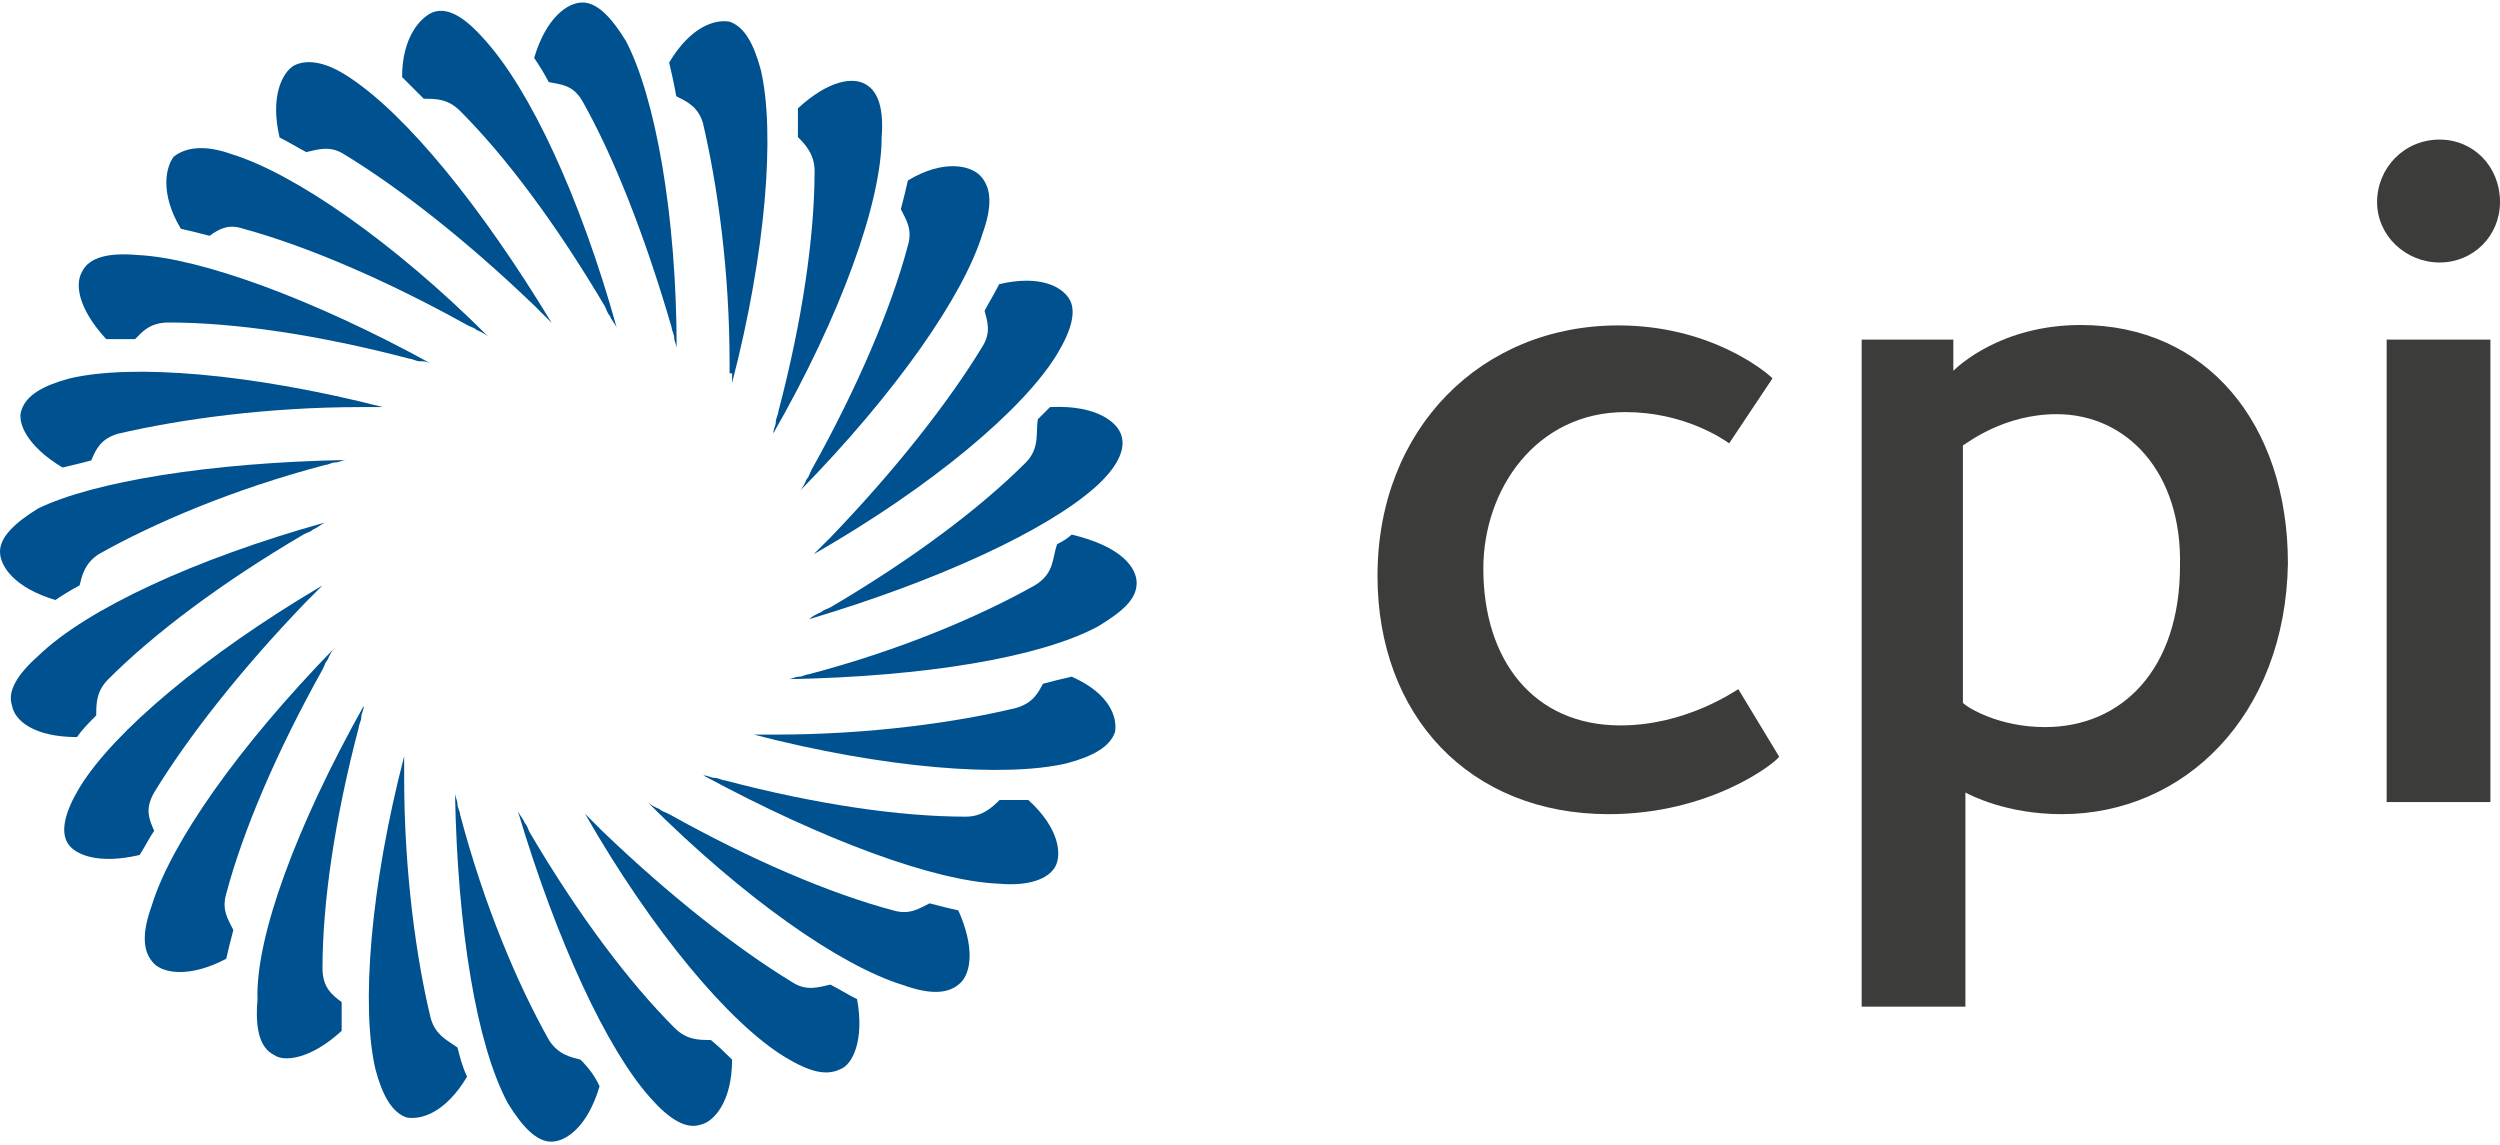
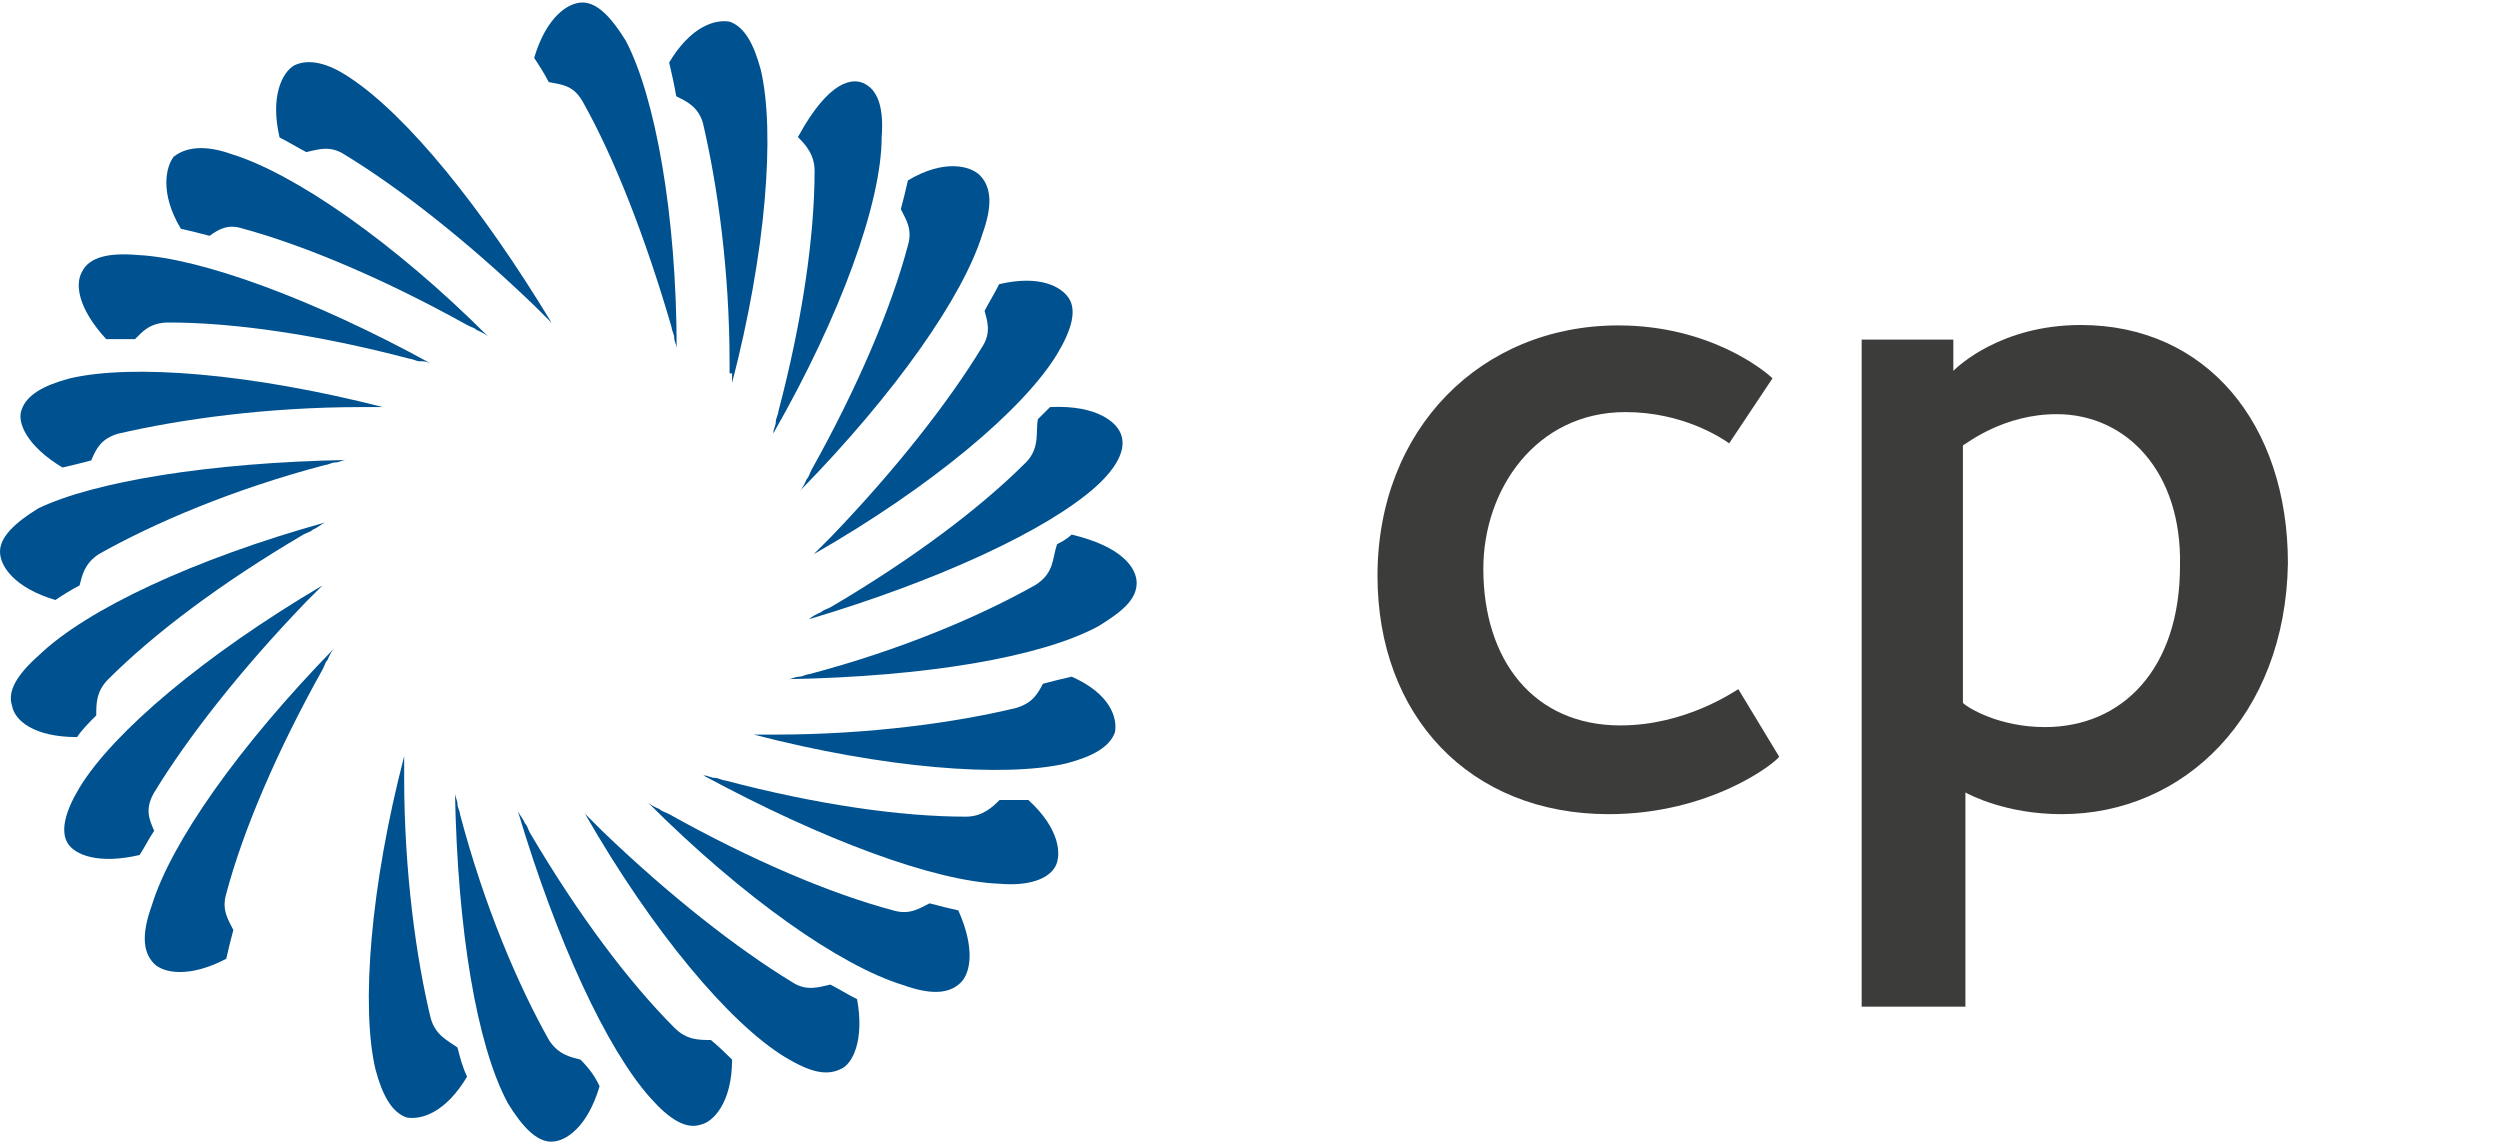
<svg xmlns="http://www.w3.org/2000/svg" width="500" height="229" viewBox="0 0 500 229" fill="none">
  <path d="M321.75 162.833C293.833 162.833 275.5 143.083 275.5 115.167C275.5 85.75 296.25 65.083 323.667 65.083C342 65.083 353.083 74.25 354.5 75.667L345.833 88.667C344.417 87.667 336.667 82.417 325.083 82.417C307.25 82.417 296.667 97.833 296.667 113.75C296.667 132.083 306.75 145.083 324.083 145.083C337.083 145.083 346.75 138.333 347.667 137.833L355.833 151.333C355 152.667 342 162.833 321.75 162.833Z" fill="#3C3C3B" />
  <path d="M412.333 162.833C401.25 162.833 394 159 393.083 158.5V201.333H372.333V67.917H390.667V74.167C391.667 73.167 400.333 65 416.167 65C441.25 65 457.583 84.75 457.583 112.667C457.083 143.083 436.917 162.833 412.333 162.833ZM411.333 82.833C400.75 82.833 393.5 88.583 392.583 89.083V140.583C393.583 141.583 399.833 145.417 409 145.417C424.417 145.417 436 133.833 436 113.167C436.417 94.417 425.333 82.833 411.333 82.833Z" fill="#3C3C3B" />
-   <path d="M487.917 52.5C481.167 52.5 475.417 47.167 475.417 40.417C475.417 33.667 480.75 27.917 487.917 27.917C494.667 27.917 500 33.25 500 40.417C500 47.167 494.667 52.5 487.917 52.5ZM477.333 160.917V67.917H498.083V160.417H477.333V160.917Z" fill="#3C3C3B" />
-   <path d="M123.333 65.5C122.833 64.5 122.333 64.083 121.917 63.083C121.417 62.583 121.417 62.083 120.917 61.167C111.25 44.833 101.167 31.333 92 22.167C89.583 19.75 87.167 19.75 84.75 19.75C83.333 18.333 81.833 16.833 80.417 15.417C80.417 7.25 84.25 3.333 86.667 2.417C89.583 1.417 92.917 3.417 96.75 7.75C106 17.833 116.083 39.5 123.333 65.5Z" fill="#005190" />
  <path d="M110.333 64.583C109.833 64.083 109.333 63.583 108.417 62.667C107.917 62.167 107.417 61.667 107 61.25C93.5 48.25 80 37.667 68.917 30.917C66 29 63.583 29.917 61.25 30.417C59.333 29.417 57.917 28.5 55.917 27.5C54 19.333 56.417 14.5 58.833 13.083C61.75 11.667 65.583 12.583 69.917 15.5C81.417 23.083 96.333 41.417 110.333 64.583Z" fill="#005190" />
  <path d="M97.75 67.417C97.25 66.917 96.333 66.417 95.333 66C94.833 65.5 94.333 65.5 93.417 65C77.083 55.917 61.167 49.167 48.667 45.75C45.75 44.75 43.833 45.75 41.917 47.167C40 46.667 38.083 46.167 36.167 45.75C31.833 38.5 33.25 33.25 34.75 31.333C37.167 29.417 41 28.917 46.333 30.833C58.75 34.667 78.5 48.167 97.75 67.417Z" fill="#005190" />
  <path d="M86.25 72.75C85.25 72.25 84.833 72.25 83.833 72.25C83.333 72.25 82.417 71.75 81.917 71.75C63.583 66.917 46.75 64.5 33.75 64.5C29.917 64.5 28.417 66.417 27 67.833C25.083 67.833 23.167 67.833 21.25 67.833C15.5 61.583 15 56.75 16.417 54.333C17.833 51.417 21.75 50.5 27.5 51C40 51.583 62.583 59.75 86.25 72.75Z" fill="#005190" />
  <path d="M76.583 81.417C75.583 81.417 75.167 81.417 74.167 81.417C73.167 81.417 72.75 81.417 72.25 81.417C53.5 81.417 36.083 83.833 23.583 86.75C20.25 87.75 19.25 89.667 18.25 92.083C16.333 92.583 14.417 93.083 12.5 93.5C5.25 89.167 3.333 84.333 4.333 81.917C5.333 79 8.667 77.083 14 75.667C26.5 72.75 50.083 74.667 76.583 81.417Z" fill="#005190" />
  <path d="M69.333 92C68.333 92 67.917 92.5 66.917 92.5C66.417 92.5 65.5 93 65 93C46.667 97.833 30.833 104.583 19.75 110.833C16.833 112.75 16.417 115.167 15.917 117.083C14 118.083 12.583 119 11.083 120C2.917 117.583 0 113.25 0 110.333C0 107.417 2.917 104.583 7.667 101.667C18.75 96.333 41.917 92.5 69.333 92Z" fill="#005190" />
  <path d="M65 104.5C64 105 63.583 105.5 62.583 105.917C62.083 106.417 61.583 106.417 60.667 106.917C44.25 116.583 30.833 126.667 21.667 135.833C19.25 138.25 19.25 140.667 19.25 143.083C17.833 144.5 16.333 146 15.417 147.417C6.75 147.417 2.917 144.083 2.417 141.167C1.417 138.25 3.417 134.917 7.75 131.083C17.333 121.833 39 111.75 65 104.5Z" fill="#005190" />
  <path d="M64.5 117.083C64 117.583 63.5 118.083 62.583 119C62.083 119.5 61.583 120 61.167 120.417C48.167 133.917 37.583 147.417 30.833 158.5C28.917 161.833 29.833 163.833 30.833 166.167C29.833 167.583 28.917 169.5 27.917 171C19.75 172.917 14.917 171 13.5 168.583C12.083 166.167 13 162.333 15.917 157.5C22.667 146.417 40.917 131 64.5 117.083Z" fill="#005190" />
  <path d="M66.917 129.583C66.417 130.083 65.917 131 65.5 132C65 132.5 65 133 64.5 133.917C55.333 150.333 48.583 166.167 45.25 178.75C44.25 182.083 45.75 184.083 46.667 186C46.167 187.917 45.667 189.833 45.25 191.75C38 195.583 32.75 194.667 30.833 192.75C28.417 190.333 28.417 186.5 30.333 181.167C34.167 168.583 47.667 149.333 66.917 129.583Z" fill="#005190" />
-   <path d="M72.75 141.167C72.75 142.167 72.25 142.583 72.25 143.583C72.25 144.083 71.75 145 71.75 145.5C66.917 163.833 64.5 180.667 64.5 193.667C64.5 197.5 66.417 199 68.333 200.417C68.333 202.333 68.333 204.25 68.333 206.167C62.083 211.917 56.75 212.417 54.833 211C51.917 209.583 51 205.667 51.5 199.917C51.083 187.417 59.25 165.25 72.75 141.167Z" fill="#005190" />
  <path d="M93.417 215.333C89.083 222.583 84.25 224 81.333 223.5C78.417 222.5 76.5 219.167 75.083 213.833C72.167 201.333 74.083 177.25 80.833 151.25C80.833 152.25 80.833 152.667 80.833 153.667C80.833 154.667 80.833 155.083 80.833 155.583C80.833 174.333 83.25 191.75 86.167 203.75C87.167 207.083 89.5 208.083 91.5 209.5C92 211.5 92.5 213.417 93.417 215.333Z" fill="#005190" />
  <path d="M119.917 217.25C117.5 225.417 113.167 228.333 110.25 228.333C107.333 228.333 104.5 225.417 101.583 220.667C95.333 209.083 91.5 186 91 158.5C91 159.5 91.5 159.917 91.5 160.917C91.5 161.417 92 162.333 92 162.833C96.833 181.167 103.583 197 109.833 208.083C111.75 211 114.167 211.417 116.083 211.917C118 213.833 119 215.333 119.917 217.25Z" fill="#005190" />
  <path d="M146.417 211.917C146.417 220.583 142.583 224.417 140.167 224.917C137.25 225.917 133.917 223.917 130.083 219.583C121.417 209.917 111.333 188.25 103.583 162.25C104.083 163.25 104.583 163.667 105 164.667C105.5 165.167 105.5 165.667 106 166.583C115.667 183 125.75 196.417 134.917 205.583C137.333 208 139.75 208 142.167 208C143.5 209.083 145 210.5 146.417 211.917Z" fill="#005190" />
  <path d="M168.083 213.833C165.167 215.25 161.833 214.333 157 211.417C145.917 204.667 130.5 186.333 117 162.75C117.5 163.25 118 163.75 118.917 164.667C119.417 165.167 119.917 165.667 120.333 166.083C133.833 179.083 147.333 189.667 158.417 196.417C161.333 198.333 163.75 197.417 166.083 196.917C168 197.917 169.417 198.833 171.417 199.833C172.917 208.083 170.5 212.917 168.083 213.833Z" fill="#005190" />
  <path d="M192.167 196.5C189.75 198.917 185.917 198.917 180.583 197C168.083 193.167 148.75 179.667 129.5 160.417C130 160.917 130.917 161.417 131.917 161.833C132.417 162.333 132.917 162.333 133.833 162.833C150.25 172 166.083 178.75 178.667 182.083C182 183.083 184 181.583 185.917 180.667C187.833 181.167 189.75 181.667 191.667 182.083C195.083 189.75 194.083 194.583 192.167 196.5Z" fill="#005190" />
  <path d="M211 173.417C209.583 175.833 205.667 177.25 199.917 176.75C186.917 176.25 164.75 168.083 140.667 155.083C141.667 155.083 142.083 155.583 143.083 155.583C143.583 155.583 144.5 156.083 145 156.083C163.333 160.917 180.167 163.333 193.167 163.333C196.5 163.333 198.5 161.417 199.917 160C201.833 160 203.75 160 205.667 160C211.917 165.667 212.417 171 211 173.417Z" fill="#005190" />
  <path d="M223 146.417C222 149.333 218.667 151.25 213.333 152.667C200.833 155.583 176.75 153.667 150.75 146.917H153.167C154.167 146.917 154.583 146.917 155.083 146.917C173.833 146.917 191.25 144.5 203.25 141.583C206.583 140.583 207.583 138.667 208.583 136.75C210.5 136.25 212.417 135.75 214.333 135.333C222.083 138.75 223.5 143.583 223 146.417Z" fill="#005190" />
  <path d="M227.333 116.583C227.333 119.917 224.417 122.333 219.667 125.25C208.083 131.5 185 135.333 157.5 135.833C158.5 135.833 158.917 135.333 159.917 135.333C160.417 135.333 161.333 134.833 161.833 134.833C180.167 130 196 123.25 207.083 117C210.917 114.583 210.417 111.667 211.417 108.833C212.417 108.333 213.333 107.833 214.333 106.917C224.5 109.333 227.333 113.667 227.333 116.583Z" fill="#005190" />
  <path d="M219.167 97.333C209.5 106 187.833 116.083 161.833 123.833C162.333 123.333 163.25 122.833 164.25 122.417C164.75 121.917 165.25 121.917 166.167 121.417C182.583 111.75 196 101.667 205.167 92.5C208.083 89.583 207.083 86.25 207.583 83.833C208.583 82.833 209.5 81.917 210 81.417C219.667 80.917 224 84.75 224.417 87.667C224.917 90.083 223.5 93.417 219.167 97.333Z" fill="#005190" />
  <path d="M211.417 70.833C204.667 81.917 186.333 97.333 162.75 110.833C163.25 110.333 163.75 109.833 164.667 108.917C165.167 108.417 165.667 107.917 166.083 107.5C179.083 94 189.667 80.5 196.417 69.417C198.333 66.5 197.417 64.083 196.917 62.167C197.917 60.25 198.833 58.833 199.833 56.833C208 54.917 212.333 57.333 213.833 59.75C215.333 62.167 214.333 66 211.417 70.833Z" fill="#005190" />
  <path d="M196.5 46.75C192.667 59.25 179.167 78.583 159.917 98.25C160.417 97.75 160.917 96.833 161.333 95.833C161.833 95.333 161.833 94.833 162.333 93.917C171.5 77.5 178.25 61.667 181.583 49.083C182.583 45.75 181.083 43.75 180.167 41.833C180.667 39.917 181.167 38 181.583 36.083C188.833 31.75 194.083 33.167 196 35.083C198.417 37.583 198.417 41.417 196.5 46.75Z" fill="#005190" />
-   <path d="M176.333 27.417C176.333 40.417 168.167 63.083 154.667 86.667C154.667 85.667 155.167 85.25 155.167 84.25C155.167 83.75 155.667 82.833 155.667 82.333C160.5 64 162.917 47.167 162.917 34.167C162.917 30.833 161 28.833 159.583 27.417C159.583 25.5 159.583 23.583 159.583 21.667C165.833 15.917 170.667 15.417 173.083 16.833C175.833 18.333 176.75 22.167 176.333 27.417Z" fill="#005190" />
+   <path d="M176.333 27.417C176.333 40.417 168.167 63.083 154.667 86.667C154.667 85.667 155.167 85.25 155.167 84.25C155.167 83.75 155.667 82.833 155.667 82.333C160.5 64 162.917 47.167 162.917 34.167C162.917 30.833 161 28.833 159.583 27.417C165.833 15.917 170.667 15.417 173.083 16.833C175.833 18.333 176.75 22.167 176.333 27.417Z" fill="#005190" />
  <path d="M145.917 74.667C145.917 73.667 145.917 73.25 145.917 72.75C145.917 54 143.5 37.083 140.583 24.583C139.583 21.25 137.25 20.25 135.25 19.25C134.75 16.333 134.25 14.417 133.833 12.5C138.167 5.25 143 3.833 145.917 4.333C148.833 5.333 150.75 8.667 152.167 14C155.083 26.5 153.167 50.583 146.417 76.583V74.667H145.917Z" fill="#005190" />
  <path d="M135.333 69.833C135.333 68.833 134.833 68.417 134.833 67.417C134.833 66.917 134.333 66 134.333 65.5C129 47.167 122.75 31.333 116.5 20.25C114.583 16.917 112.167 16.917 109.75 16.417C108.75 14.5 107.833 13.083 106.833 11.583C109.25 3.417 113.583 0.5 116.5 0.5C119.417 0.5 122.25 3.417 125.167 8.167C131 19.25 135.333 42.833 135.333 69.833Z" fill="#005190" />
</svg>